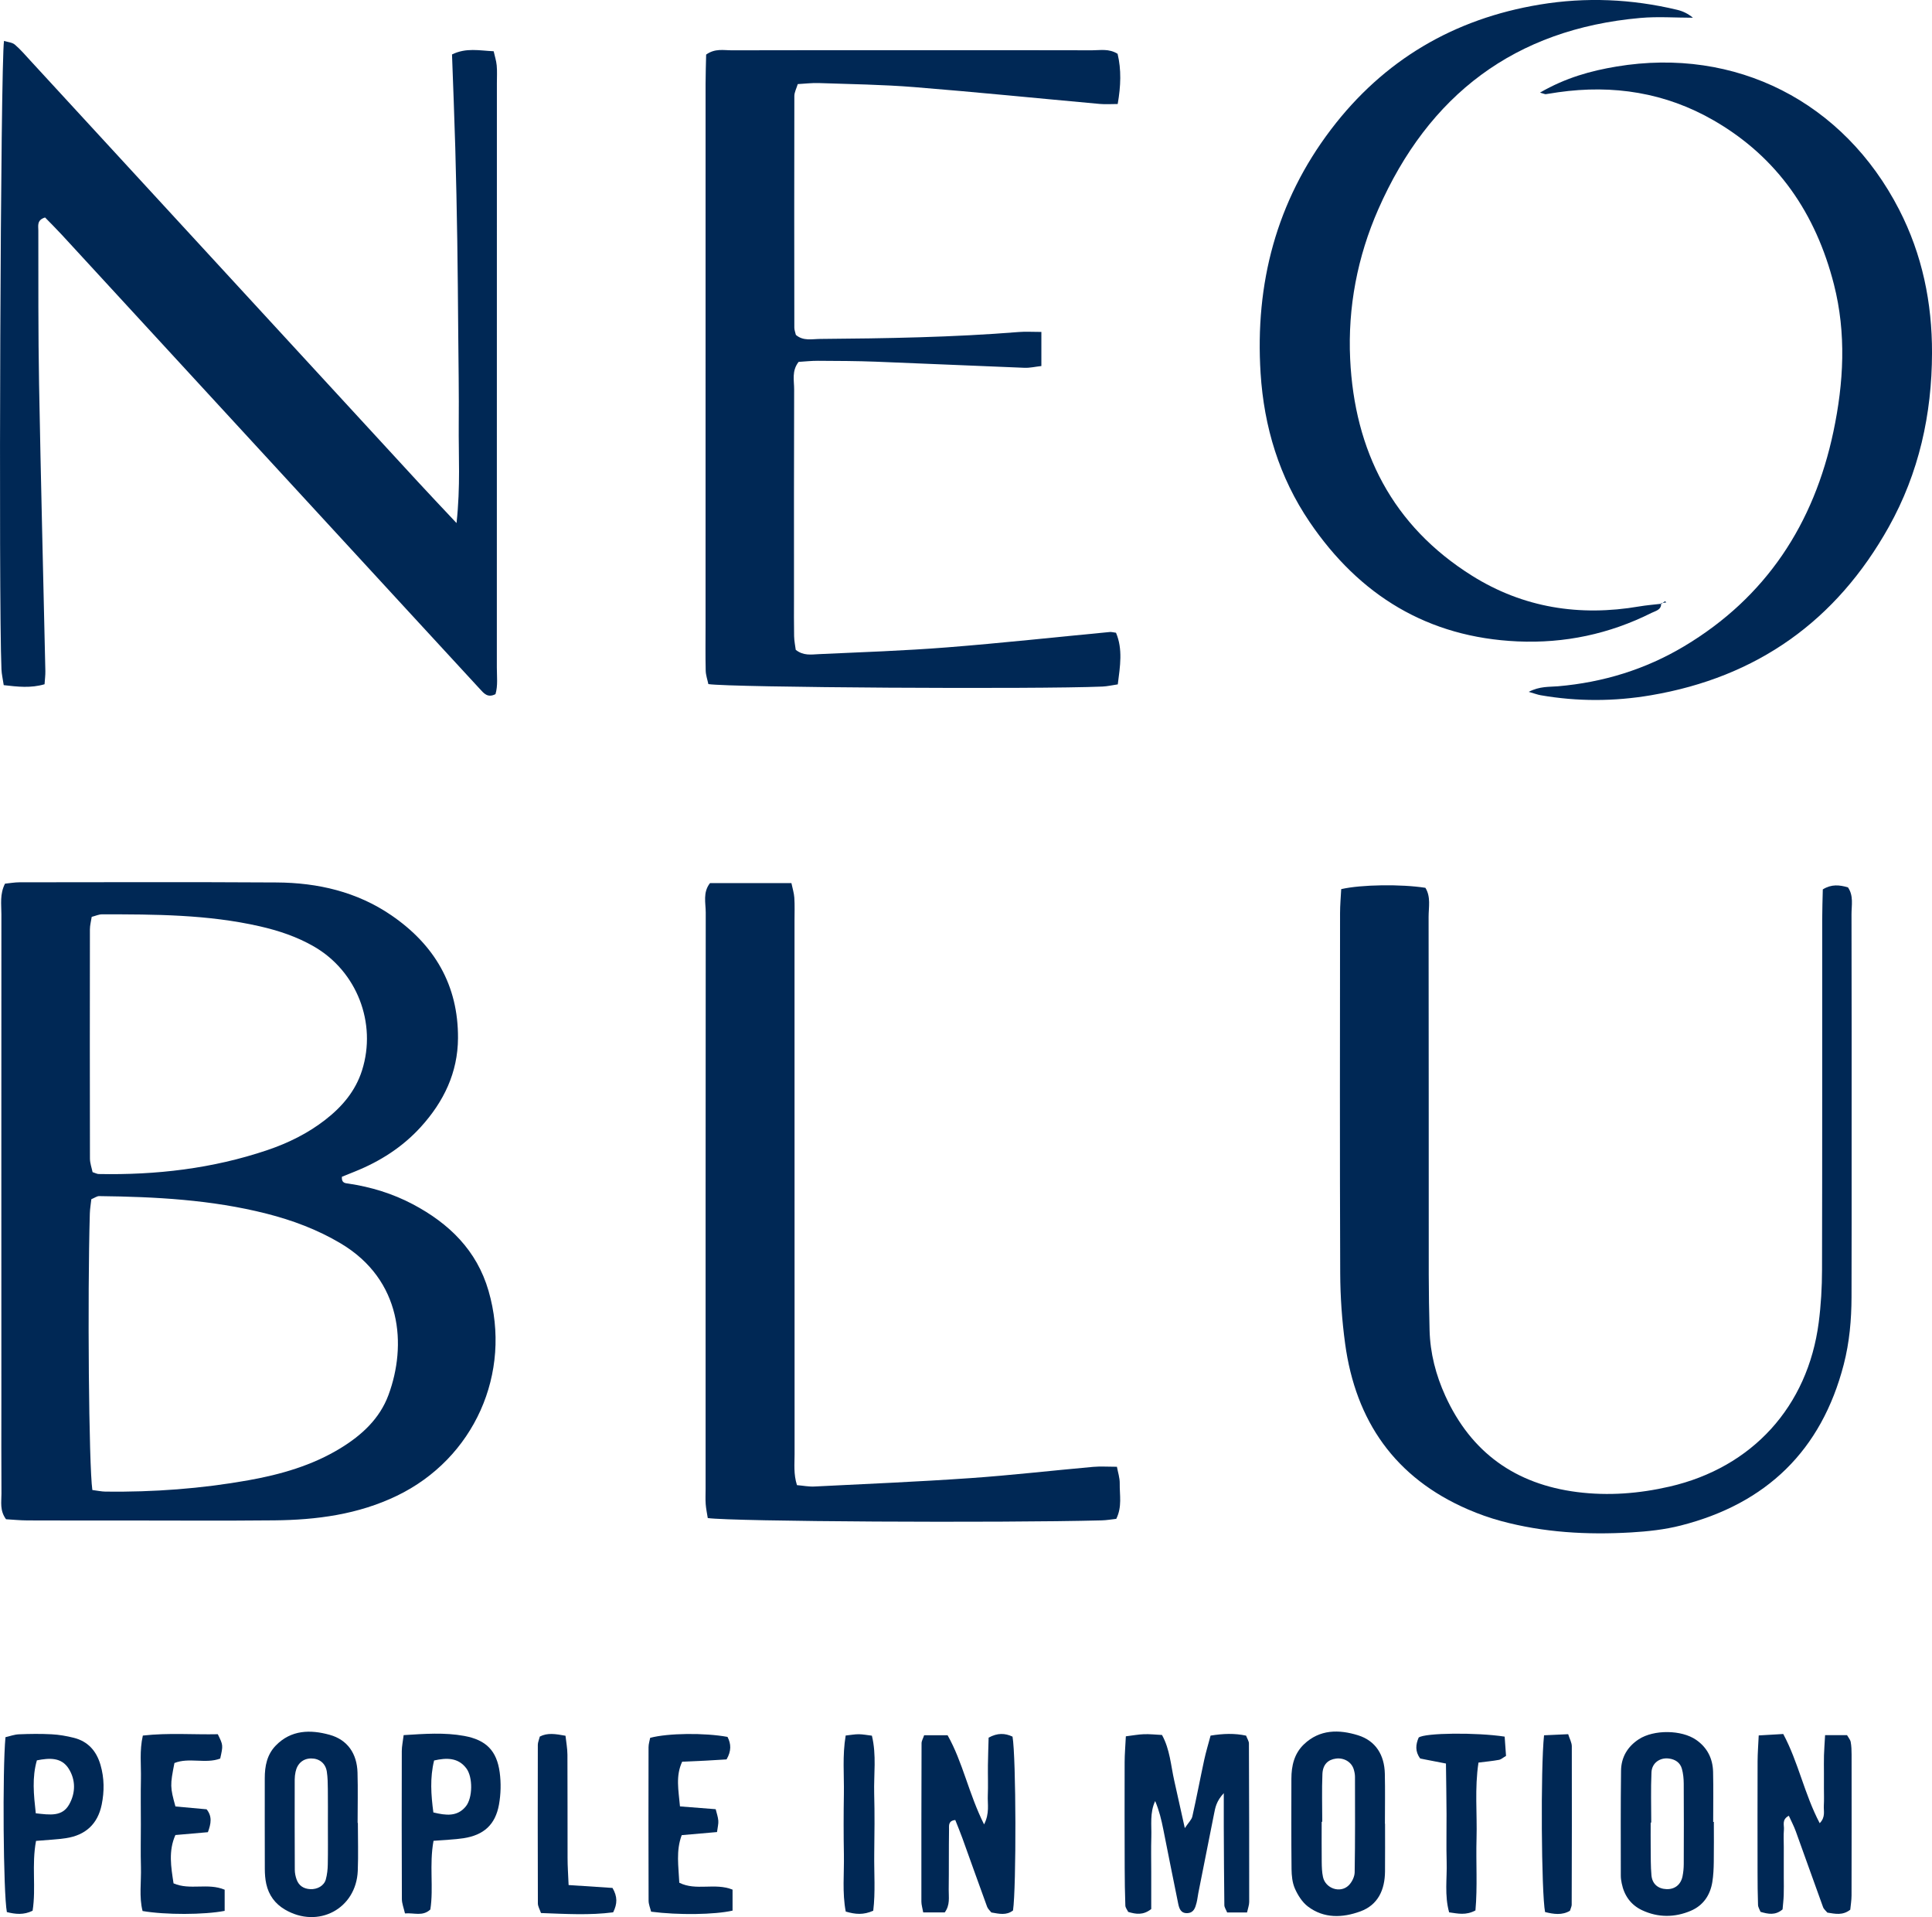
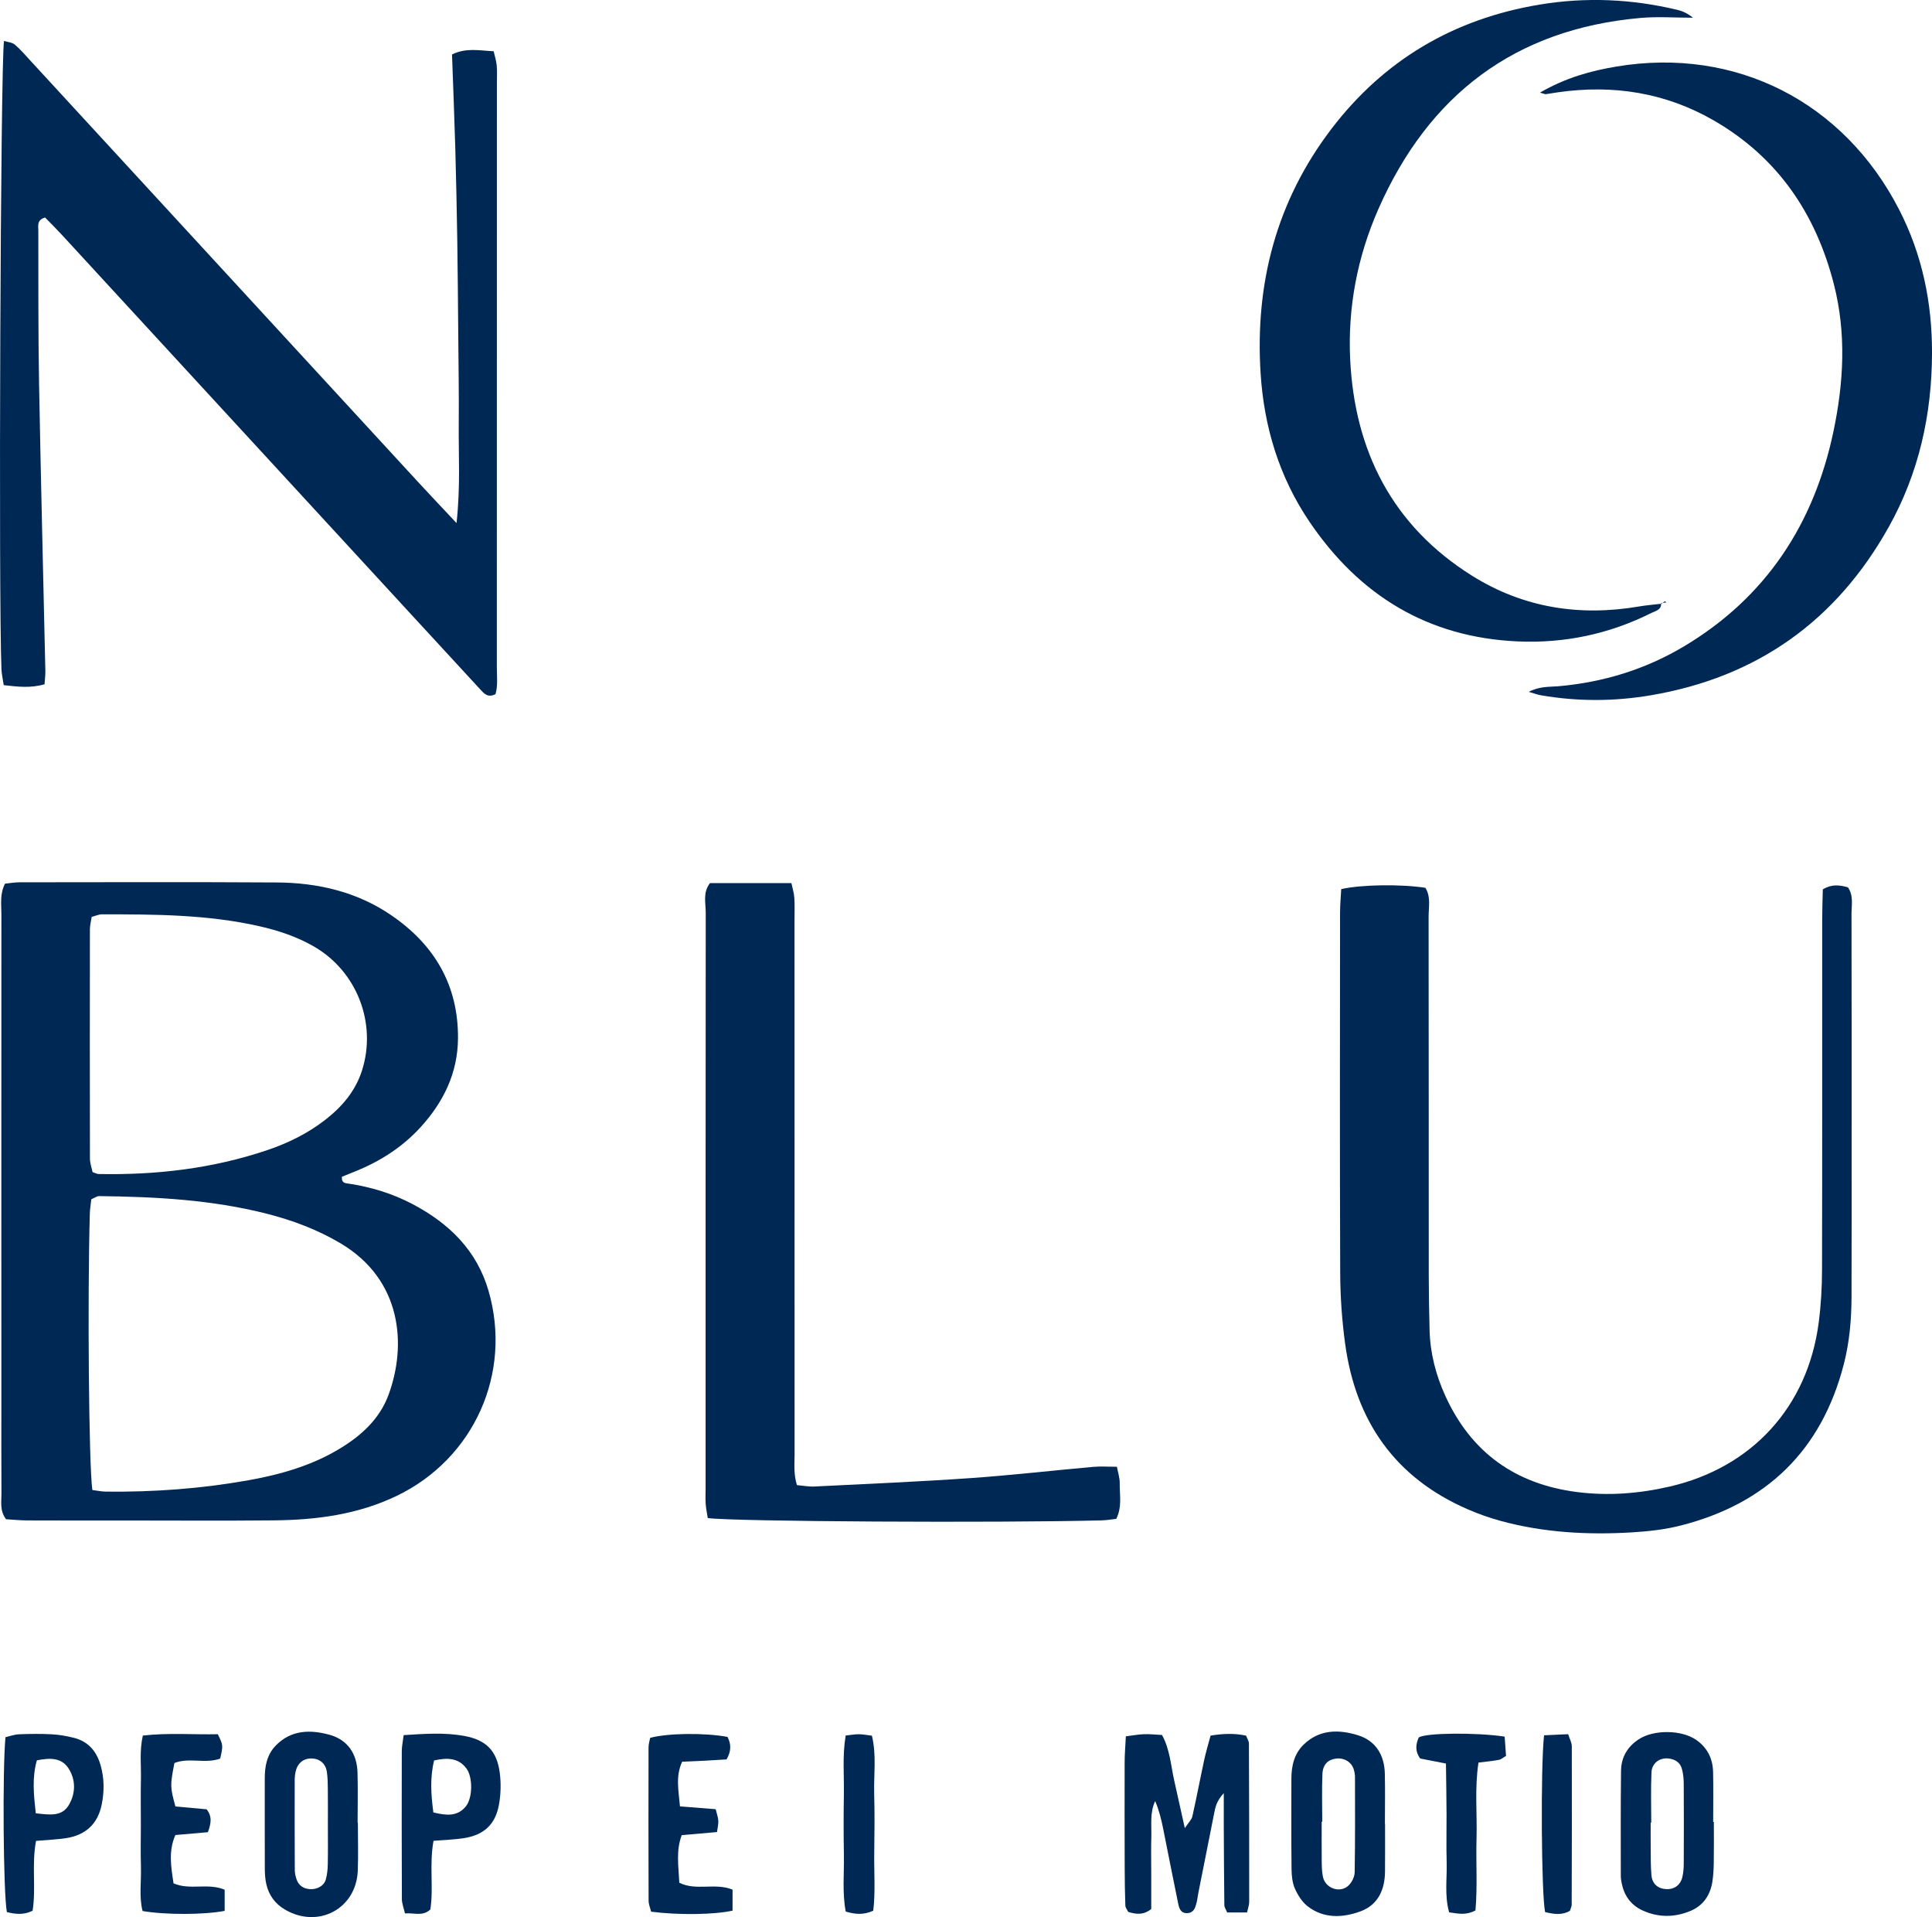
<svg xmlns="http://www.w3.org/2000/svg" version="1.1" id="Layer_1" x="0px" y="0px" viewBox="0 0 1148.99 1139.86" style="enable-background:new 0 0 1148.99 1139.86;" xml:space="preserve">
  <style type="text/css">
	.st0{fill:#002855;}
</style>
  <g>
    <path class="st0" d="M2.98,525.4c2.9-0.28,5.79-0.81,8.68-0.81c50.97-0.04,101.94-0.21,152.9,0.1   c24.42,0.15,47.69,5.51,68.17,19.51c25.62,17.52,39.83,41.5,39.65,73.07c-0.12,20.51-8.47,37.72-22,52.66   c-10.93,12.07-24.32,20.61-39.37,26.65c-2.68,1.08-5.36,2.16-7.68,3.1c-0.31,3.84,2.11,3.79,3.86,4.05   c13.46,2,26.35,5.95,38.35,12.29c21.51,11.38,38.02,27.36,45.01,51.5c14.19,48.96-8.66,99.75-54.55,121.85   c-23.08,11.11-47.7,14.34-72.84,14.59c-30.48,0.31-60.96,0.08-91.44,0.08c-18.49,0-36.98,0.05-55.47-0.04   c-4.39-0.02-8.78-0.48-12.66-0.7c-3.85-5.22-2.69-10.37-2.72-15.21c-0.13-18.47-0.05-36.95-0.05-55.42   C0.8,736.29,0.78,639.93,0.83,543.56C0.84,537.72-0.21,531.65,2.98,525.4z M54.92,885.92c3.07,0.39,5.48,0.93,7.9,0.96   c28.5,0.33,56.85-1.74,84.9-6.75c19.2-3.43,37.91-8.76,54.78-19.07c12.62-7.72,23.29-17.49,28.53-31.63   c10.93-29.52,8.14-68.36-28.37-90.11c-13.86-8.25-28.7-13.79-44.24-17.74c-32.64-8.28-65.97-10.01-99.44-10.41   c-1.33-0.02-2.67,1.03-4.66,1.85c-0.3,2.79-0.82,5.67-0.9,8.55C51.99,771.16,52.81,870.97,54.92,885.92z M54.54,545.14   c-0.4,2.67-1.07,5.05-1.07,7.43c-0.06,45.42-0.08,90.83,0.02,136.25c0.01,2.83,1.07,5.65,1.57,8.1c1.7,0.55,2.64,1.1,3.6,1.12   c34.2,0.67,67.77-3.21,100.31-14.21c12.37-4.18,24-9.9,34.36-17.93c10.07-7.79,18.09-17.17,22-29.55   c8.87-28.1-3.12-58.9-28.67-73.61c-10.04-5.78-20.89-9.41-32.15-11.98c-30.94-7.05-62.41-7.13-93.87-7.12   C58.76,543.64,56.89,544.54,54.54,545.14z" />
    <path class="st0" d="M271.51,311c2.39-21.99,1.15-40.28,1.31-58.5c0.17-18.47-0.16-36.94-0.31-55.41   c-0.15-17.97-0.28-35.94-0.56-53.91c-0.29-18.47-0.67-36.93-1.19-55.39c-0.52-18.41-1.28-36.82-1.94-55.41   c8.38-4.13,16.23-2.3,24.77-1.91c0.64,2.87,1.55,5.61,1.81,8.41c0.32,3.47,0.11,6.98,0.11,10.48c0,115.82,0.01,231.63-0.03,347.45   c0,5.4,0.69,10.9-0.8,15.91c-4.73,2.46-7-0.6-9.33-3.11c-14.24-15.4-28.43-30.84-42.64-46.27   c-68.65-74.59-137.29-149.18-205.95-223.75c-3.33-3.62-6.85-7.08-9.95-10.28c-5.02,1.52-4.01,5-4.01,7.73   c0.05,30.45-0.11,60.9,0.44,91.35c1.03,56.89,2.49,113.77,3.74,170.65c0.05,2.41-0.29,4.82-0.48,7.8   c-8.28,2.41-15.93,1.49-24.28,0.53c-0.54-3.67-1.23-6.52-1.35-9.39C-0.92,355.74,0.3,37.38,2.39,24.32   c2.28,0.73,4.87,0.87,6.44,2.21c3.4,2.89,6.33,6.36,9.37,9.66c76.76,83.4,153.51,166.82,230.28,250.22   C255.21,293.73,262.07,300.93,271.51,311z" />
-     <path class="st0" d="M619.32,197.36c0,7.58,0,13.43,0,20.27c-3.53,0.39-6.83,1.18-10.08,1.05c-29.44-1.13-58.87-2.51-88.31-3.63   c-11.47-0.44-22.97-0.47-34.45-0.53c-3.93-0.02-7.86,0.43-11.53,0.65c-4.2,5.35-2.64,11.05-2.66,16.34   c-0.15,41.42-0.09,82.85-0.09,124.27c0,7.49-0.08,14.97,0.07,22.46c0.06,2.89,0.67,5.78,0.97,8.12c4.57,3.65,9.26,2.78,13.6,2.58   c25.44-1.16,50.91-2.03,76.29-4.02c32.35-2.55,64.62-6.08,96.92-9.15c0.97-0.09,1.97,0.23,3.65,0.44   c4.14,9.77,2.46,19.86,1.07,30.7c-3.42,0.5-6.27,1.18-9.14,1.3c-39.36,1.68-221.5,0.58-234.35-1.47c-0.52-2.5-1.53-5.27-1.59-8.07   c-0.21-8.98-0.08-17.96-0.08-26.95c0-107.3-0.01-214.6,0.01-321.9c0-5.9,0.23-11.81,0.34-17.37c5.32-3.8,10.47-2.52,15.29-2.54   c37.46-0.11,74.92-0.07,112.38-0.07c33.96,0,67.93-0.04,101.89,0.06c4.87,0.01,9.99-1.12,15.13,2.09   c2.27,9.43,1.94,19.1,0.07,29.85c-3.95,0-7.31,0.26-10.62-0.04c-36.79-3.33-73.55-7.06-110.37-10.01   c-18.9-1.52-37.91-1.75-56.87-2.41c-3.95-0.14-7.92,0.38-12.42,0.62c-0.76,2.55-2.02,4.82-2.03,7.09   c-0.1,45.91-0.07,91.83-0.01,137.74c0,1.42,0.6,2.84,0.92,4.29c4.38,3.77,9.58,2.44,14.38,2.4c39.45-0.31,78.9-0.95,118.25-4.12   C609.85,197.08,613.78,197.36,619.32,197.36z" />
    <path class="st0" d="M797.64,528.65c11.93-2.75,35.73-3.03,50.07-0.78c3.34,5.4,1.89,11.53,1.9,17.36   c0.11,70.9,0.05,141.8,0.09,212.7c0.01,10.98,0.21,21.96,0.49,32.94c0.35,13.67,3.73,26.69,9.36,39.06   c15.36,33.74,41.75,52.54,78.41,57.21c18.56,2.36,36.91,0.91,55.06-3.28c49.1-11.35,82.1-47.56,88.6-97.54   c1.35-10.36,1.95-20.89,1.97-31.35c0.17-69.4,0.07-138.8,0.1-208.21c0-5.93,0.23-11.86,0.36-17.95c5.2-3.22,9.91-2.66,14.95-1.22   c3.46,5,2.11,10.65,2.12,15.95c0.12,46.43,0.07,92.87,0.07,139.3c0,29.46,0.03,58.92-0.06,88.38c-0.04,13.51-1.23,26.92-4.63,40.06   c-13.24,51.17-46.01,82.77-96.89,95.74c-9.6,2.45-19.68,3.54-29.61,4.12c-26.05,1.52-51.96,0.07-77.29-6.78   c-6.72-1.82-13.36-4.17-19.75-6.94c-43.31-18.76-66.75-52.5-73-98.56c-1.88-13.81-2.86-27.84-2.92-41.77   c-0.28-71.4-0.14-142.8-0.09-214.2C796.95,538.06,797.41,533.18,797.64,528.65z" />
    <path class="st0" d="M422.25,525.07c15.9,0,31.79,0,48.42,0c0.65,3.14,1.55,5.9,1.73,8.71c0.29,4.47,0.11,8.98,0.11,13.47   c0,105.79-0.01,211.57,0.04,317.36c0,5.87-0.67,11.86,1.42,18.41c3.67,0.31,7.04,0.99,10.37,0.82c30.91-1.54,61.83-2.85,92.7-4.99   c24.39-1.69,48.7-4.52,73.06-6.69c4.39-0.39,8.84-0.06,14.15-0.06c0.6,3.31,1.73,6.6,1.67,9.87c-0.12,6.82,1.52,13.9-2.06,21.1   c-2.87,0.31-5.76,0.82-8.65,0.9c-61.31,1.6-219.64,0.72-234.29-1.38c-0.4-2.58-1.01-5.4-1.23-8.25c-0.22-2.98-0.06-5.98-0.06-8.98   c0-114.27-0.03-228.54,0.08-342.81C419.7,536.81,417.9,530.59,422.25,525.07z" />
    <path class="st0" d="M987.89,358.6c0.31,4.06-3.3,4.61-5.68,5.8c-25.07,12.58-51.75,18.21-79.7,16.96   c-53.33-2.39-94-27.32-123.63-70.96c-18.11-26.67-27.17-56.6-29.19-88.55c-3.36-53.22,9.38-102.15,41.91-144.93   c31.31-41.18,72.94-65.72,124.1-74.2c27.52-4.56,54.73-3.34,81.76,3.12c3.28,0.78,6.39,2.23,9.35,4.7   c-10.41,0-20.89-0.79-31.22,0.13c-74.73,6.61-125.99,45.8-155.88,113.71c-12.44,28.27-18.2,58.36-16.75,89.05   c2.58,54.68,25.13,99.22,72.5,128.89c30.47,19.09,64,24.31,99.36,18.26c4.41-0.75,8.9-1.09,13.35-1.62   C988.16,358.97,987.89,358.6,987.89,358.6z" />
    <path class="st0" d="M915.86,55.06c15.41-8.91,30.33-12.97,45.52-15.5c70.93-11.81,135.1,20.99,168.04,85.02   c13.81,26.85,19.64,55.45,19.58,85.25c-0.07,36.49-7.76,71.37-25.72,103.49c-31.2,55.8-78.28,89.35-141.47,100.07   c-21.86,3.71-43.74,3.78-65.6-0.03c-1.81-0.32-3.56-1-7.04-2c6.59-3.42,12.17-2.87,17.43-3.32c26.81-2.32,51.95-10.01,75.01-23.8   c48.74-29.14,77.18-72.76,88.75-127.61c6.12-29.01,7.76-58.35,0.3-87.55c-10.75-42.03-33.41-75.5-71.43-97.45   C990.5,55.05,959.4,50.21,926.7,54.85c-2.47,0.35-4.92,0.81-7.39,1.14C918.85,56.06,918.35,55.76,915.86,55.06z" />
    <path class="st0" d="M741.63,1137.1c-4.19,0-7.95,0-11.82,0c-0.65-1.63-1.65-2.98-1.67-4.34c-0.2-15.45-0.26-30.9-0.34-46.35   c-0.03-5.94,0-11.88,0-20.25c-4.5,4.86-5.06,8.68-5.8,12.39c-3.12,15.63-6.22,31.27-9.32,46.91c-0.39,1.96-0.57,3.96-1.07,5.88   c-0.75,2.92-1.61,5.93-5.39,6.15c-3.92,0.22-4.93-2.63-5.54-5.69c-2.96-14.65-5.94-29.3-8.82-43.97   c-1.13-5.75-2.5-11.39-4.86-16.98c-3.28,6.98-2.07,14.25-2.29,21.33c-0.21,6.97-0.05,13.96-0.05,20.94c0,7.42,0,14.85,0,21.95   c-4.83,3.77-9.08,3.08-13.7,1.7c-0.56-1.19-1.65-2.47-1.7-3.78c-0.27-7.46-0.37-14.94-0.39-22.41   c-0.06-20.94-0.09-41.87-0.03-62.81c0.01-4.89,0.45-9.77,0.72-15.4c4.13-0.51,7.43-1.14,10.76-1.26c3.45-0.12,6.92,0.27,10.74,0.46   c4.74,8.59,5.25,18.12,7.3,27.22c1.97,8.71,3.88,17.44,6.27,28.16c2.24-3.37,4.04-5,4.48-6.94c2.52-11.18,4.64-22.44,7.06-33.64   c1.03-4.77,2.47-9.46,3.78-14.42c7.6-1.23,14.35-1.45,21.12,0.02c0.73,1.94,1.69,3.29,1.69,4.65c0.13,31.4,0.18,62.8,0.16,94.21   C742.92,1132.71,742.17,1134.59,741.63,1137.1z" />
-     <path class="st0" d="M549.6,1031.74c4.35,0,8.7,0,13.95,0c9.04,15.96,12.53,34.74,21.7,53c3.38-6.64,2-12.04,2.21-17.15   c0.25-5.97,0-11.96,0.07-17.94c0.07-5.41,0.27-10.83,0.42-16.48c5.23-2.9,9.75-2.73,14.22-0.61c2.14,12.43,2.3,89.43,0.29,103.35   c-3.89,3.07-8.27,2-12.88,1.2c-0.81-1.06-2.05-2.08-2.53-3.39c-4.97-13.57-9.79-27.18-14.7-40.77c-1.32-3.65-2.82-7.23-4.23-10.81   c-4.32,0.42-3.69,3.45-3.72,5.58c-0.17,11.96-0.04,23.92-0.19,35.88c-0.05,4.39,0.93,9.01-2.37,13.48c-3.91,0-8.17,0-12.79,0   c-0.46-2.6-1.08-4.51-1.09-6.42c-0.03-31.4,0-62.8,0.1-94.19C548.07,1035.11,548.93,1033.72,549.6,1031.74z" />
-     <path class="st0" d="M1085.41,1031.67c5.22,0,9.09,0,13.05,0c0.86,1.53,1.94,2.71,2.18,4.04c0.44,2.43,0.53,4.96,0.53,7.44   c0.03,27.96,0.04,55.92-0.03,83.88c-0.01,2.93-0.52,5.86-0.76,8.43c-4.54,3.54-8.94,2.46-13.61,1.73c-0.81-1-2.1-1.99-2.57-3.28   c-5.47-15-10.77-30.07-16.22-45.08c-1.13-3.1-2.69-6.04-4.13-9.23c-4.35,2.29-2.69,5.59-2.92,8.2c-0.3,3.47-0.08,6.98-0.08,10.48   c0,3-0.01,5.99-0.01,8.99c0,3,0,5.99,0,8.99c0,3.5,0.1,6.99-0.03,10.48c-0.1,2.94-0.47,5.87-0.69,8.54   c-4.35,3.7-8.59,2.76-13.1,1.46c-0.52-1.37-1.44-2.72-1.49-4.09c-0.23-6.48-0.27-12.97-0.28-19.46   c-0.03-21.97-0.05-43.94,0.02-65.91c0.02-4.89,0.41-9.78,0.67-15.44c5.19-0.3,9.5-0.55,14.59-0.85   c9.01,16.81,12.53,35.64,21.68,53.03c3.57-3.63,2.26-7.21,2.45-10.36c0.21-3.48,0.06-6.99,0.06-10.48c0-3,0.01-5.99,0.01-8.99   c0-3.5-0.08-6.99,0.02-10.49C1084.85,1040.28,1085.12,1036.84,1085.41,1031.67z" />
    <path class="st0" d="M823.71,1084.38c0,9.44,0.06,18.89-0.02,28.33c-0.09,10.85-4.1,19.89-14.65,23.75   c-10.55,3.86-21.68,4.36-31.26-2.94c-3.35-2.56-5.94-6.68-7.68-10.62c-1.55-3.5-1.96-7.72-2-11.63   c-0.2-17.89-0.11-35.79-0.09-53.68c0.01-7.7,1.67-14.92,7.43-20.44c9.42-9.03,20.93-8.9,32.18-5.41   c10.59,3.29,15.7,11.79,15.96,22.82c0.23,9.94,0.05,19.88,0.05,29.82C823.67,1084.38,823.69,1084.38,823.71,1084.38z    M786.36,1083.18c-0.11,0-0.23,0-0.34,0c0,7.98-0.06,15.96,0.03,23.94c0.04,2.98,0.12,6.02,0.75,8.91   c1.49,6.84,10.25,9.83,15.23,5.01c1.94-1.88,3.56-5.13,3.61-7.78c0.32-18.94,0.22-37.89,0.19-56.84c0-1.47-0.32-2.99-0.74-4.41   c-1.32-4.37-5.74-7-10.54-6.4c-4.75,0.6-7.84,3.48-8.09,9.16C786.06,1064.22,786.36,1073.71,786.36,1083.18z" />
    <path class="st0" d="M212.83,1083.86c0,9.49,0.32,18.98-0.06,28.45c-0.91,22.64-23.58,34.62-43.29,23.08   c-5.94-3.48-9.66-8.62-11.13-15.26c-0.64-2.9-0.85-5.94-0.86-8.92c-0.07-17.97-0.02-35.95-0.03-53.92c0-7.19,1.3-13.99,6.49-19.37   c9.16-9.5,20.71-9.6,32.09-6.45c10.71,2.97,16.26,11.26,16.58,22.43c0.29,9.98,0.06,19.97,0.06,29.95   C212.72,1083.86,212.78,1083.86,212.83,1083.86z M195,1084.71c0-6.97,0.06-13.94-0.03-20.92c-0.04-3.48-0.07-6.99-0.6-10.41   c-0.76-4.97-4.45-7.86-9.31-7.85c-4.76,0.01-8.26,2.98-9.29,7.99c-0.3,1.45-0.5,2.96-0.5,4.44c-0.03,17.93-0.04,35.85,0.05,53.78   c0.01,1.95,0.43,3.99,1.1,5.82c1.32,3.62,4.14,5.44,7.98,5.67c4.33,0.26,8.35-2,9.38-5.81c0.77-2.84,1.11-5.87,1.16-8.82   C195.1,1100.65,195,1092.68,195,1084.71z" />
    <path class="st0" d="M1019.25,1083.28c0,7.95,0.09,15.9-0.04,23.84c-0.06,3.96-0.23,7.97-0.86,11.87   c-1.27,7.87-5.47,14.01-12.85,17.13c-9.54,4.04-19.41,4.09-28.89-0.34c-6.7-3.13-10.68-8.72-12.15-16   c-0.29-1.46-0.54-2.95-0.54-4.43c-0.01-20.86-0.13-41.72,0.14-62.58c0.1-7.91,3.83-14.28,10.58-18.67   c8.93-5.81,25.38-5.66,34.1,0.38c6.61,4.58,9.87,11.12,10.06,19.01c0.23,9.92,0.06,19.86,0.06,29.79   C1018.99,1083.28,1019.12,1083.28,1019.25,1083.28z M982.02,1083.67c-0.11,0-0.23,0-0.34,0c0,4.98-0.05,9.96,0.01,14.94   c0.07,5.47-0.04,10.97,0.45,16.4c0.46,5.16,3.93,8.02,8.91,8.22c4.87,0.19,8.52-2.57,9.56-7.56c0.5-2.42,0.73-4.93,0.74-7.41   c0.07-15.93,0.09-31.86-0.01-47.8c-0.02-2.96-0.31-6.01-1.11-8.84c-1.04-3.68-4-5.59-7.74-6.05c-5.37-0.67-10.1,2.65-10.34,8.24   C981.71,1063.75,982.02,1073.71,982.02,1083.67z" />
    <path class="st0" d="M21.43,1094.55c-2.71,14.35,0.11,27.85-2.04,41.51c-5.23,2.64-10.3,2.08-15.31,0.81   c-2.12-11.52-2.67-84.11-0.83-103.98c2.5-0.56,5.23-1.61,8.01-1.72c6.46-0.27,12.95-0.35,19.4-0.01c4.42,0.23,8.88,1,13.19,2.08   c8.48,2.12,13.51,7.84,15.92,16.14c2.27,7.83,2.32,15.69,0.71,23.6c-2.38,11.62-9.69,18.19-21.25,19.95   C33.84,1093.74,28.37,1093.94,21.43,1094.55z M21.28,1078.14c8.55,0.95,15.76,2.1,19.9-5.34c3.83-6.87,3.85-14.55-0.31-21.17   c-4.3-6.86-11.45-6.45-18.94-4.97C19,1056.86,20.03,1066.93,21.28,1078.14z" />
    <path class="st0" d="M257.82,1094.5c-2.62,14.35,0.14,27.82-1.89,40.84c-4.61,4.26-9.63,1.86-15.08,2.33   c-0.7-3.11-1.84-5.85-1.85-8.6c-0.13-29.31-0.12-58.63-0.05-87.94c0.01-2.84,0.65-5.68,1.11-9.47c12.49-0.79,24.32-1.67,36.04,0.48   c13.02,2.39,19.33,8.78,21.08,21.68c0.85,6.28,0.69,12.96-0.44,19.2c-2.16,11.91-9.06,18.08-21.06,19.94   C270.32,1093.77,264.85,1093.91,257.82,1094.5z M258.17,1046.73c-2.54,10.3-1.84,20.38-0.44,30.9c7.43,1.79,14.24,2.69,19.34-3.65   c4.08-5.06,4.2-17.39,0.26-22.58C272.5,1045.02,265.74,1045.02,258.17,1046.73z" />
    <path class="st0" d="M133.61,1123.57c0,4.15,0,8.43,0,12.58c-12.14,2.37-35.28,2.44-48.82,0.09c-2.15-8.41-0.72-17.36-0.97-26.16   c-0.24-8.46-0.05-16.93-0.05-25.4c0-8.97-0.15-17.94,0.04-26.9c0.18-8.33-0.93-16.78,1.14-25.86c15.32-1.73,30.12-0.48,44.58-0.8   c3.2,6.53,3.2,6.53,1.43,14.48c-8.7,3.27-18.59-0.83-27.22,2.65c-2.61,13.17-2.59,14.29,0.59,25.83   c6.03,0.55,12.34,1.12,18.54,1.68c3.4,4.25,2.67,8.44,0.77,13.61c-6.04,0.53-12.35,1.08-19.33,1.69   c-4.24,9.49-2.58,19.06-1.1,28.74C113.06,1124.06,123.53,1119.35,133.61,1123.57z" />
    <path class="st0" d="M404.39,1074.04c7.71,0.6,14.08,1.1,21.24,1.66c0.55,2.26,1.36,4.5,1.56,6.81c0.16,1.89-0.4,3.84-0.77,6.78   c-6.95,0.61-13.73,1.2-20.99,1.84c-3.51,9.33-1.88,18.58-1.44,28.29c10.05,5.02,21.1-0.14,31.67,4.1c0,4.03,0,8.29,0,12.48   c-10.71,2.43-32.11,2.75-48.43,0.64c-0.47-1.98-1.49-4.27-1.5-6.57c-0.11-30.41-0.09-60.81-0.03-91.22c0-1.92,0.64-3.83,0.96-5.57   c10.62-2.84,32.43-3.07,46-0.56c2.17,4.18,2.35,8.37-0.57,13.38c-3.98,0.24-8.39,0.53-12.8,0.76c-4.44,0.23-8.89,0.4-13.59,0.6   C401.72,1056,403.52,1064.24,404.39,1074.04z" />
    <path class="st0" d="M859.93,1048.55c-5.72-1.11-10.52-2.04-15.29-2.97c-3.18-4.22-2.7-8.39-0.93-12.47   c3.59-2.83,34.46-3.13,51.13-0.56c0.27,3.72,0.55,7.6,0.82,11.46c-1.73,1-2.91,2.12-4.25,2.36c-3.83,0.71-7.73,1.06-12.13,1.61   c-2.35,15.39-0.74,30.3-1.16,45.12c-0.41,14.35,0.62,28.75-0.65,42.79c-5.69,3.06-10.44,1.87-15.65,1.14   c-2.83-10.14-1.18-20.12-1.47-29.96c-0.28-9.47-0.01-18.96-0.07-28.43C860.23,1068.74,860.06,1058.84,859.93,1048.55z" />
-     <path class="st0" d="M338.16,1120.8c9.98,0.66,18.31,1.21,26.11,1.72c2.98,5.17,2.94,9.36,0.38,14.5   c-13.89,1.82-28.15,0.96-42.92,0.42c-0.72-2.15-1.84-3.94-1.85-5.73c-0.11-31.43-0.09-62.87-0.03-94.3c0-1.42,0.67-2.84,1.18-4.89   c4.51-2.37,9.34-1.59,15.28-0.49c0.39,3.64,1.13,7.46,1.15,11.29c0.12,20.46,0.01,40.92,0.08,61.38   C337.54,1109.6,337.9,1114.51,338.16,1120.8z" />
    <path class="st0" d="M918.27,1031.76c5.06-0.23,9.41-0.44,14.35-0.66c0.85,2.74,2.16,4.99,2.16,7.24   c0.09,31.39,0.02,62.79-0.07,94.18c0,0.95-0.53,1.89-1.02,3.56c-4.65,2.8-9.75,2.04-14.81,0.77   C916.67,1125.71,916.17,1051.34,918.27,1031.76z" />
    <path class="st0" d="M519.33,1136.07c-5.79,2.57-10.52,2.21-16.35,0.5c-2.16-11.2-0.89-22.63-1.1-33.94   c-0.22-11.97-0.2-23.95-0.01-35.92c0.19-11.34-0.95-22.77,1.07-34.81c3.1-0.33,5.46-0.79,7.82-0.77c2.42,0.02,4.83,0.51,7.77,0.86   c2.83,11.59,1.06,23.04,1.36,34.36c0.32,11.96,0.2,23.95,0.03,35.92C519.78,1113.62,520.68,1125.04,519.33,1136.07z" />
    <path class="st0" d="M988.16,358.97c0.67-0.5,1.31-1.03,2.02-1.45c0.1-0.06,0.53,0.42,0.8,0.65c-1.02,0.16-2.05,0.31-3.08,0.45   C987.89,358.6,988.16,358.97,988.16,358.97z" />
  </g>
</svg>